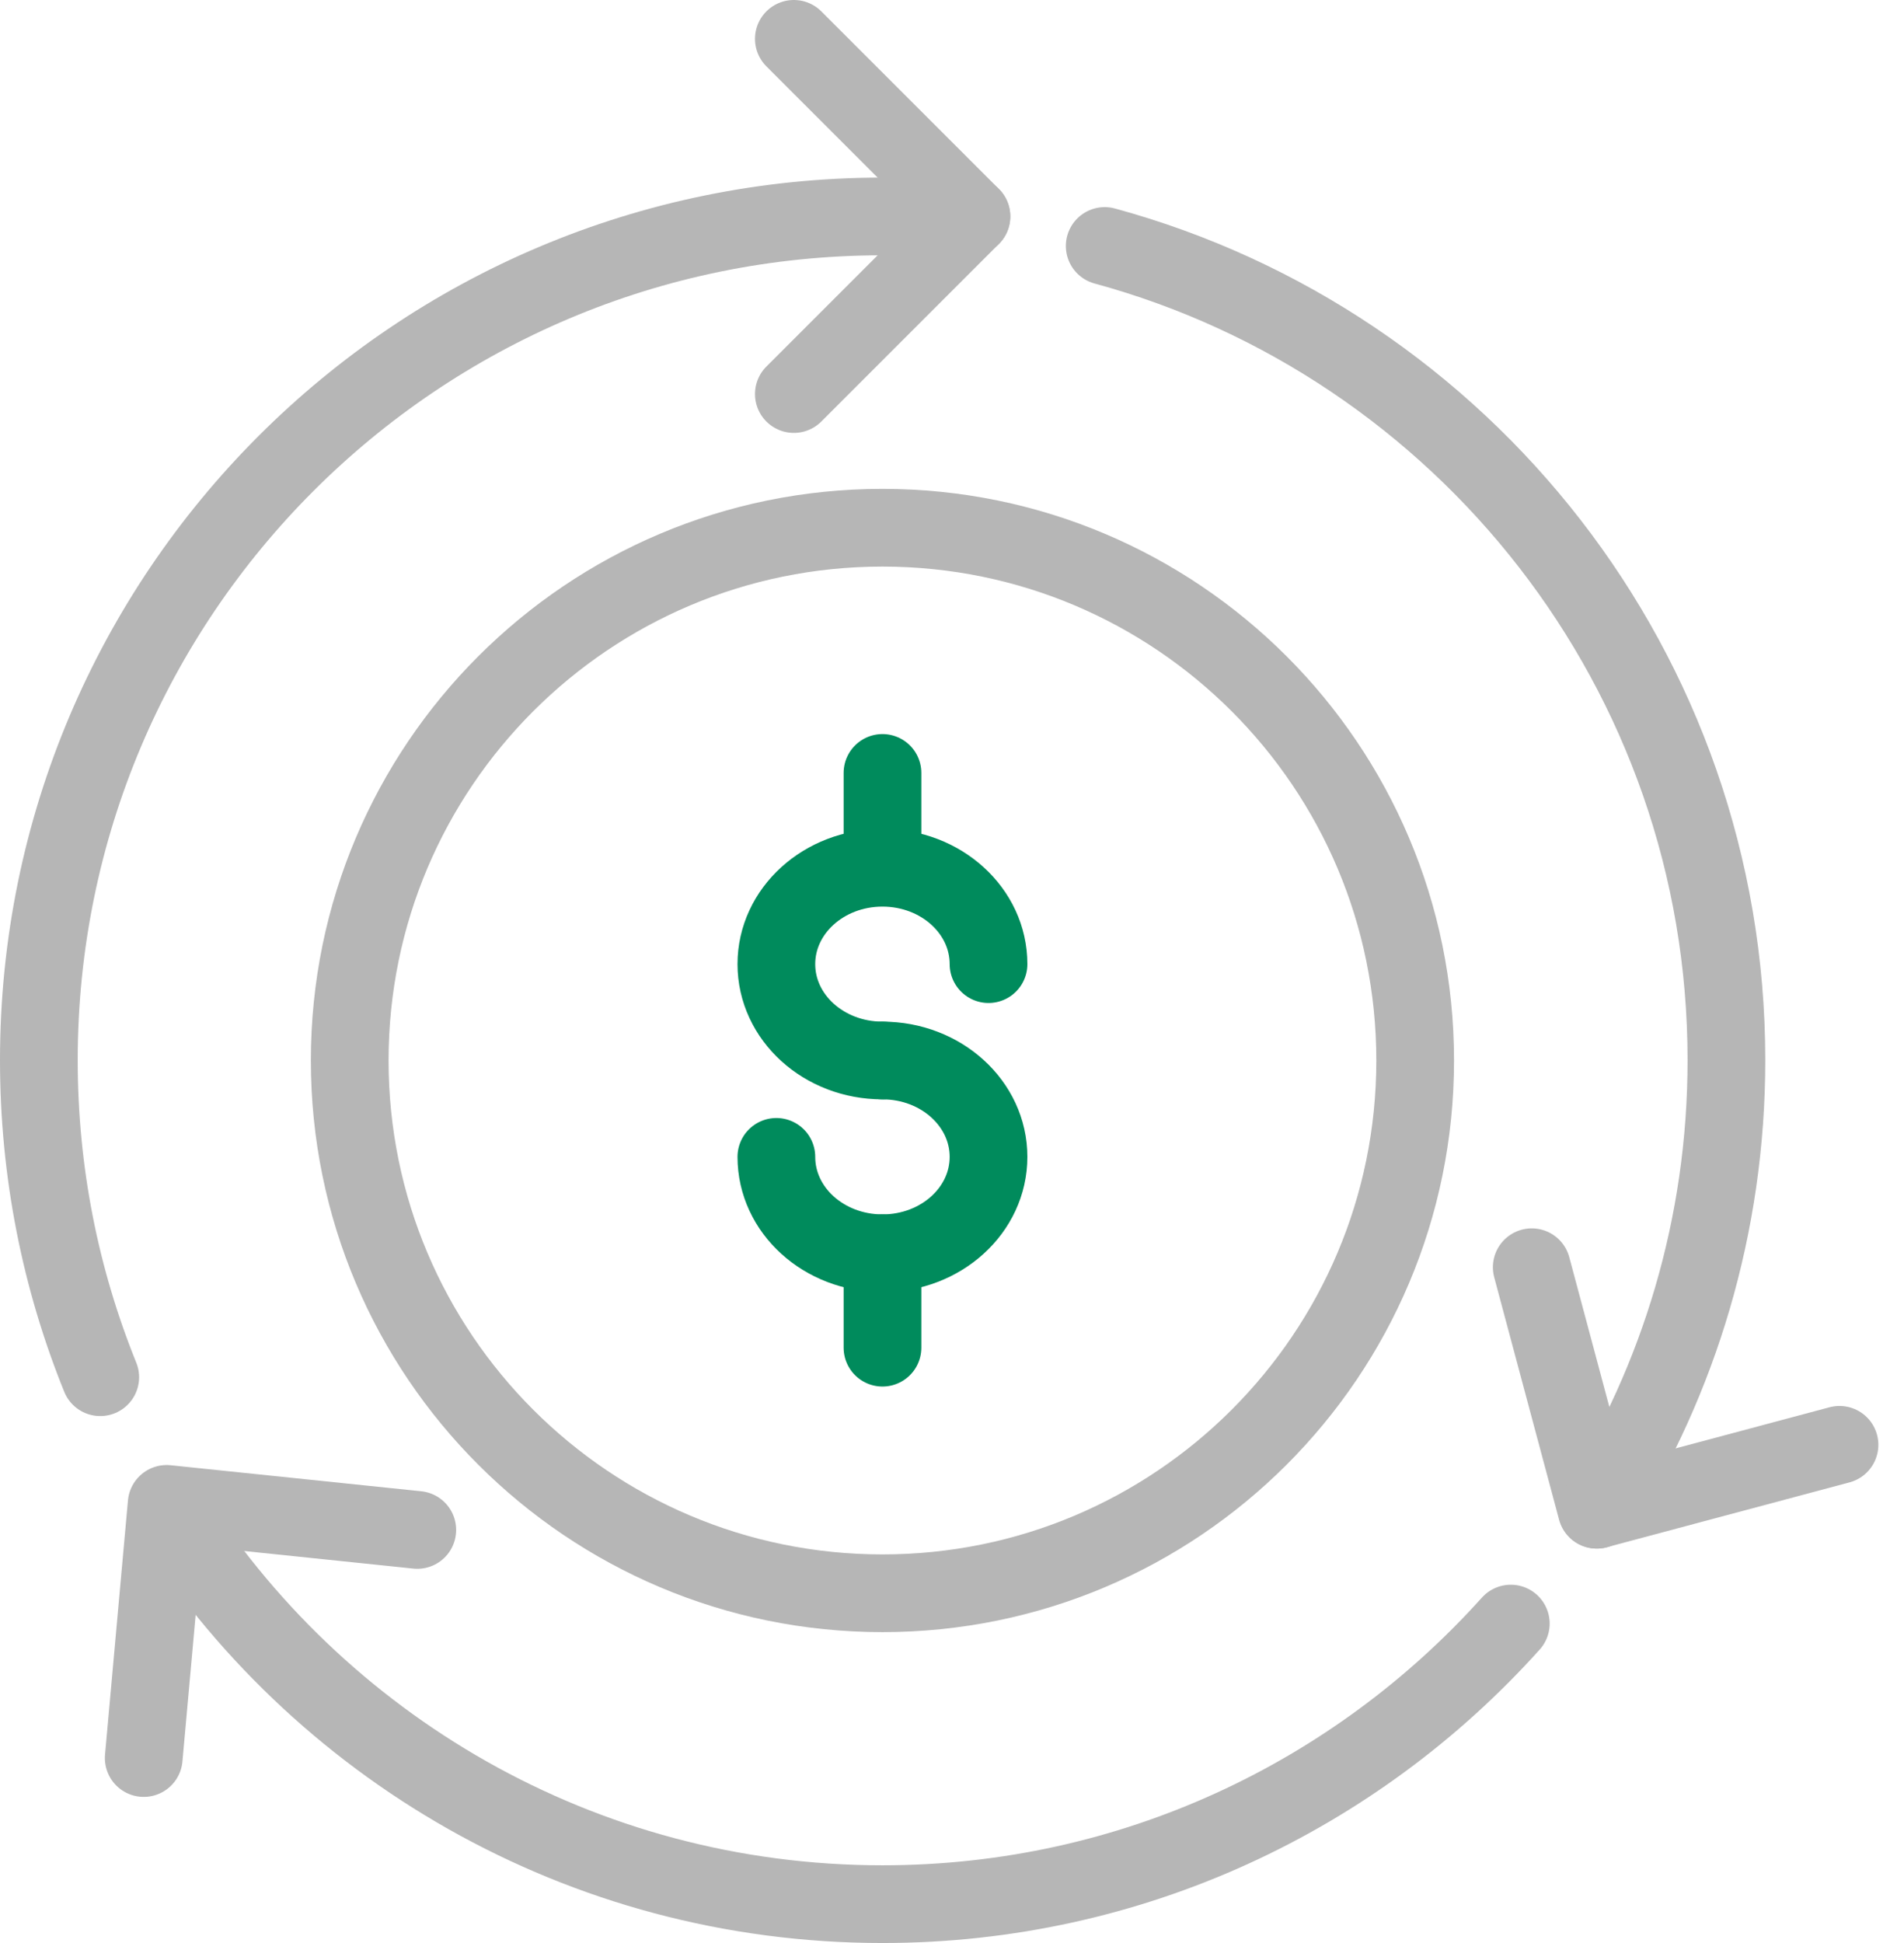
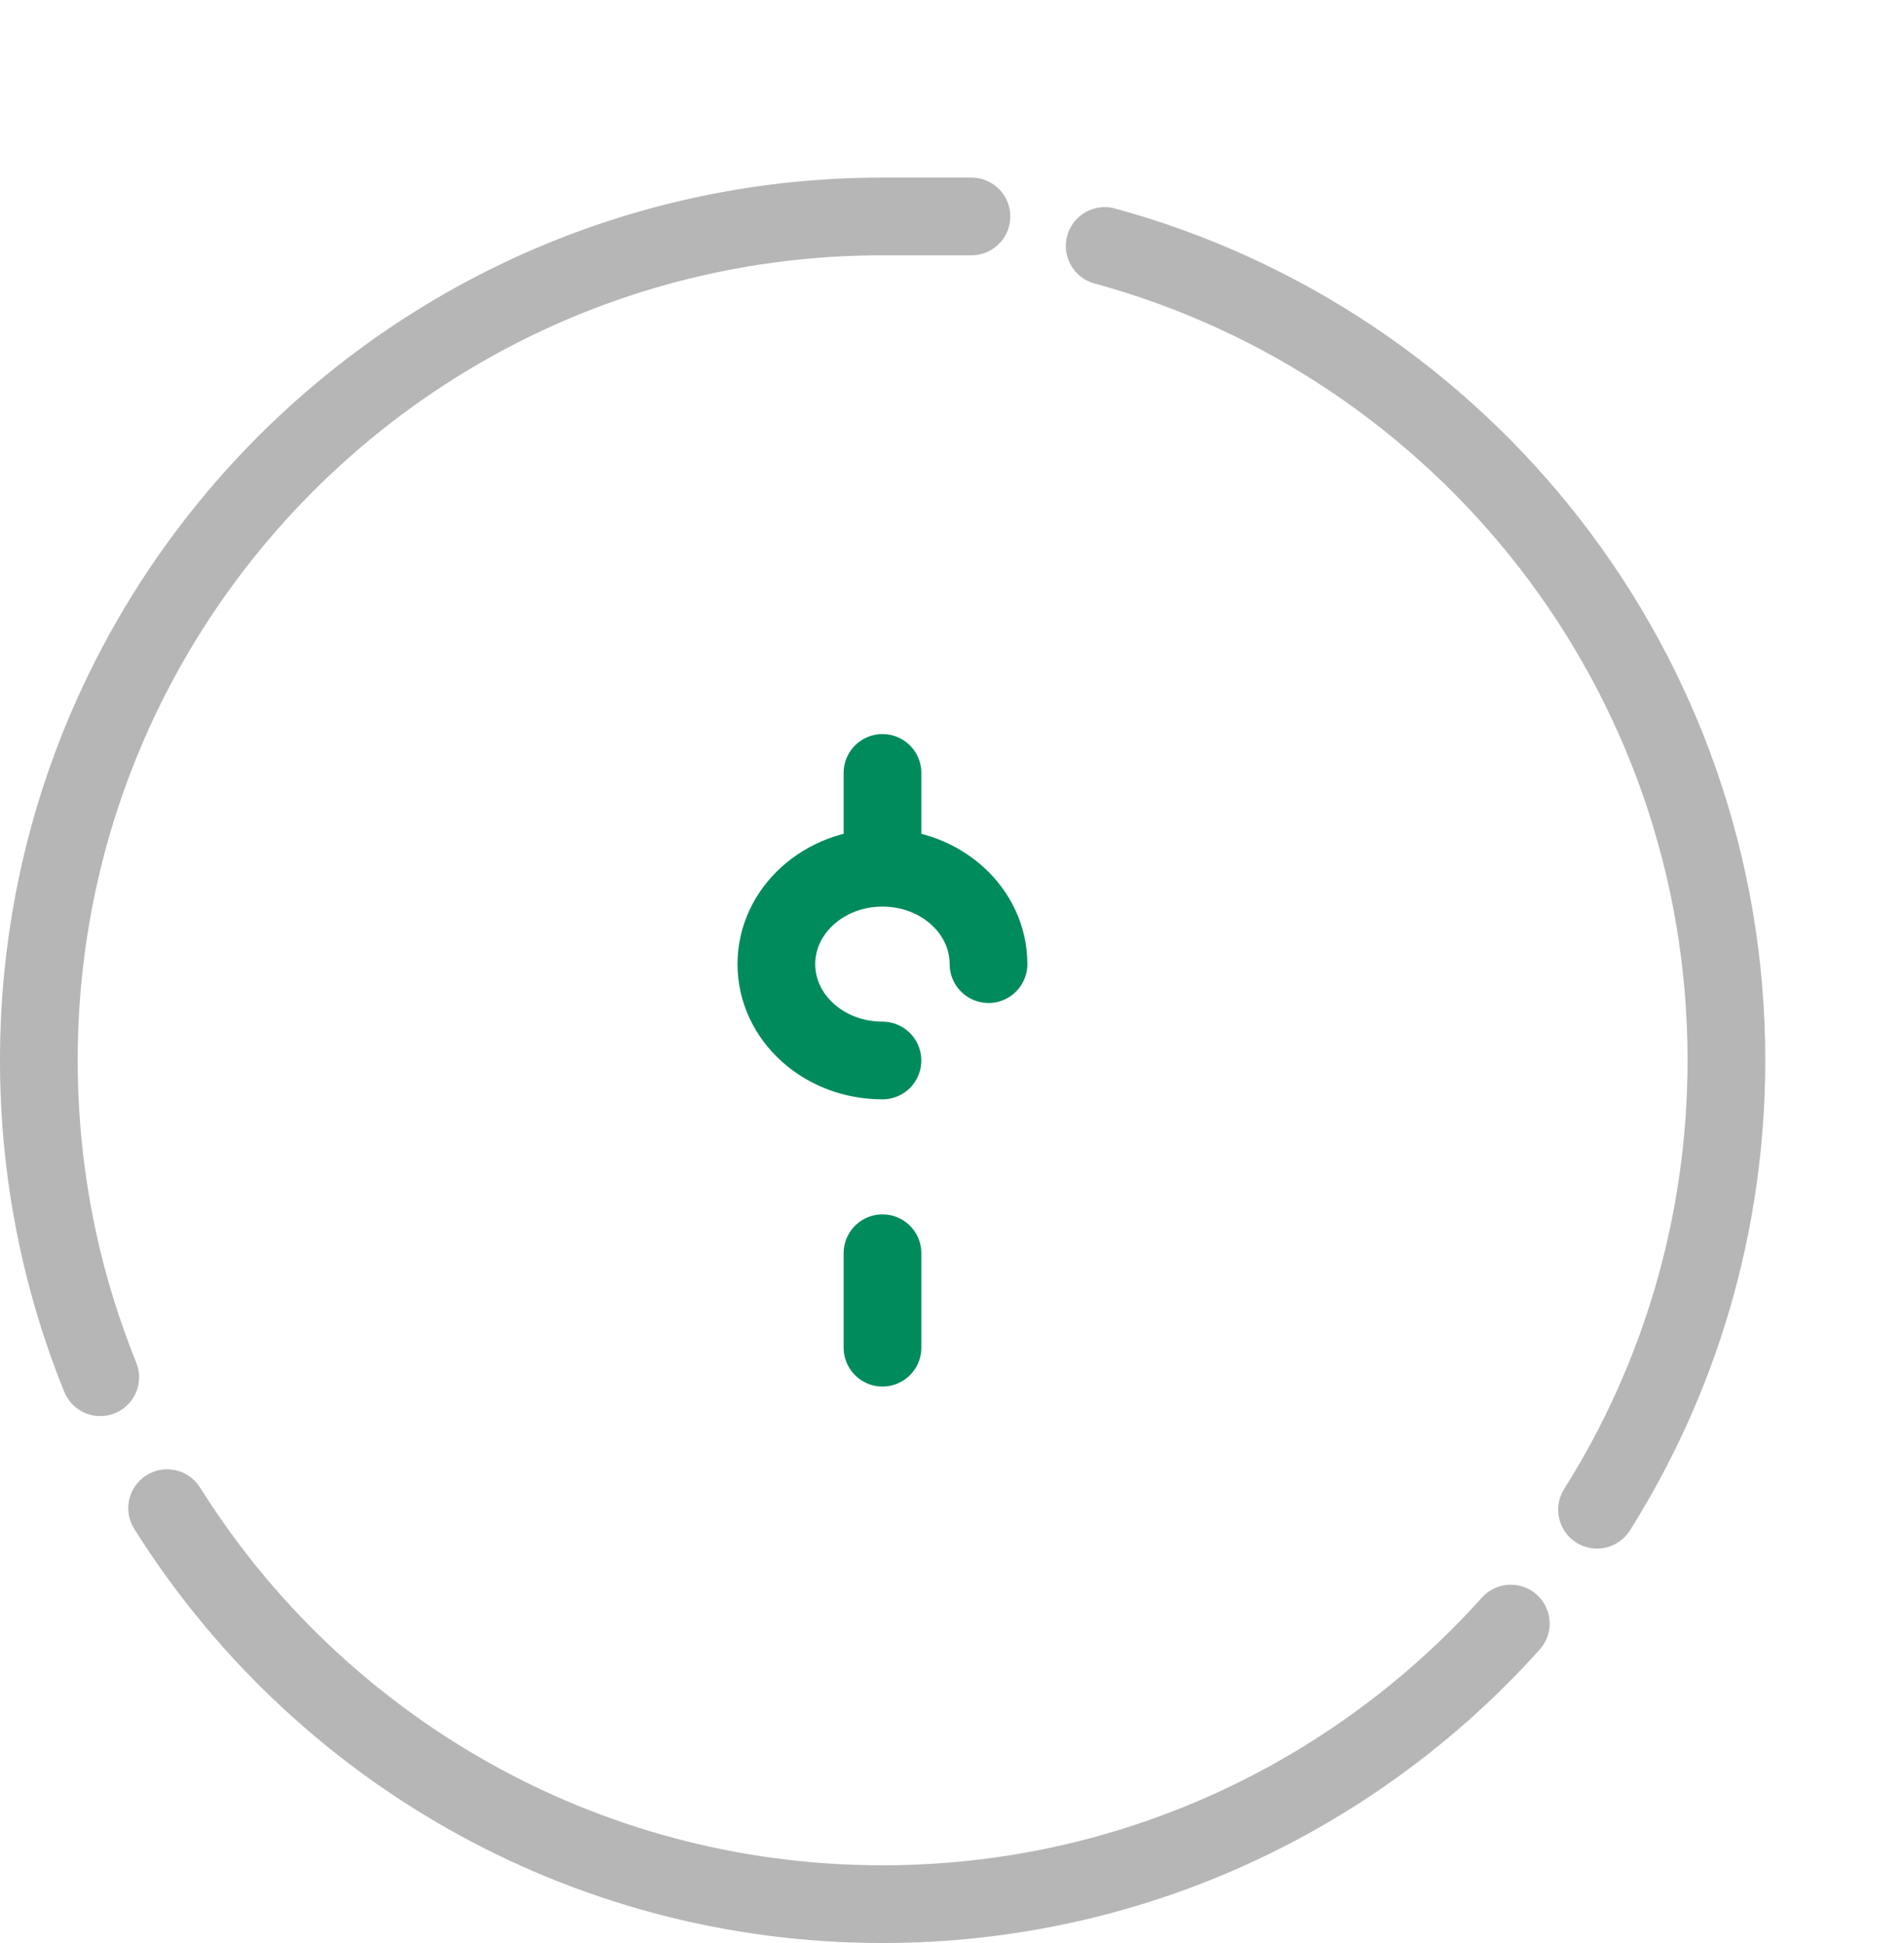
<svg xmlns="http://www.w3.org/2000/svg" fill="none" height="50" viewBox="0 0 49 50" width="49">
  <clipPath id="a">
-     <path d="m0 0h48.34v50h-48.34z" />
+     <path d="m0 0h48.34v50h-48.34" />
  </clipPath>
  <g clip-path="url(#a)" stroke-linecap="round" stroke-linejoin="round" stroke-width="2">
    <path d="m22.711 22.32v-2.43" stroke="#008b5c" />
    <path d="m22.711 34.68v-2.43" stroke="#008b5c" />
-     <path d="m22.71 27.29c1.51 0 2.73 1.11 2.73 2.48s-1.22 2.48-2.73 2.48-2.73-1.11-2.73-2.48" stroke="#008b5c" />
    <path d="m22.71 27.29c-1.51 0-2.73-1.11-2.73-2.48s1.22-2.48 2.73-2.48 2.73 1.11 2.73 2.48" stroke="#008b5c" />
    <g stroke="#b6b6b6">
-       <path d="m20.43 10.14 4.57-4.57-4.57-4.57" />
-       <path d="m10.739 39.37-6.45-.67-.59 6.54" />
-       <path d="m39.42 32.61 1.67 6.24 6.25-1.67" />
      <path d="m2.58 35.44c-1.02-2.52-1.58-5.27-1.58-8.16 0-11.99 9.72-21.71 21.71-21.71h2.29" />
      <path d="m38.881 41.78c-3.98 4.43-9.75 7.22-16.17 7.22-7.76 0-14.57-4.07-18.41-10.19" />
      <path d="m28.43 6.33c9.22 2.51 16 10.94 16 20.95 0 4.25-1.22 8.22-3.33 11.57" />
-       <path d="m22.71 41c7.572 0 13.71-6.138 13.71-13.71s-6.138-13.71-13.71-13.71-13.71 6.138-13.71 13.71 6.138 13.71 13.71 13.71z" />
    </g>
  </g>
</svg>